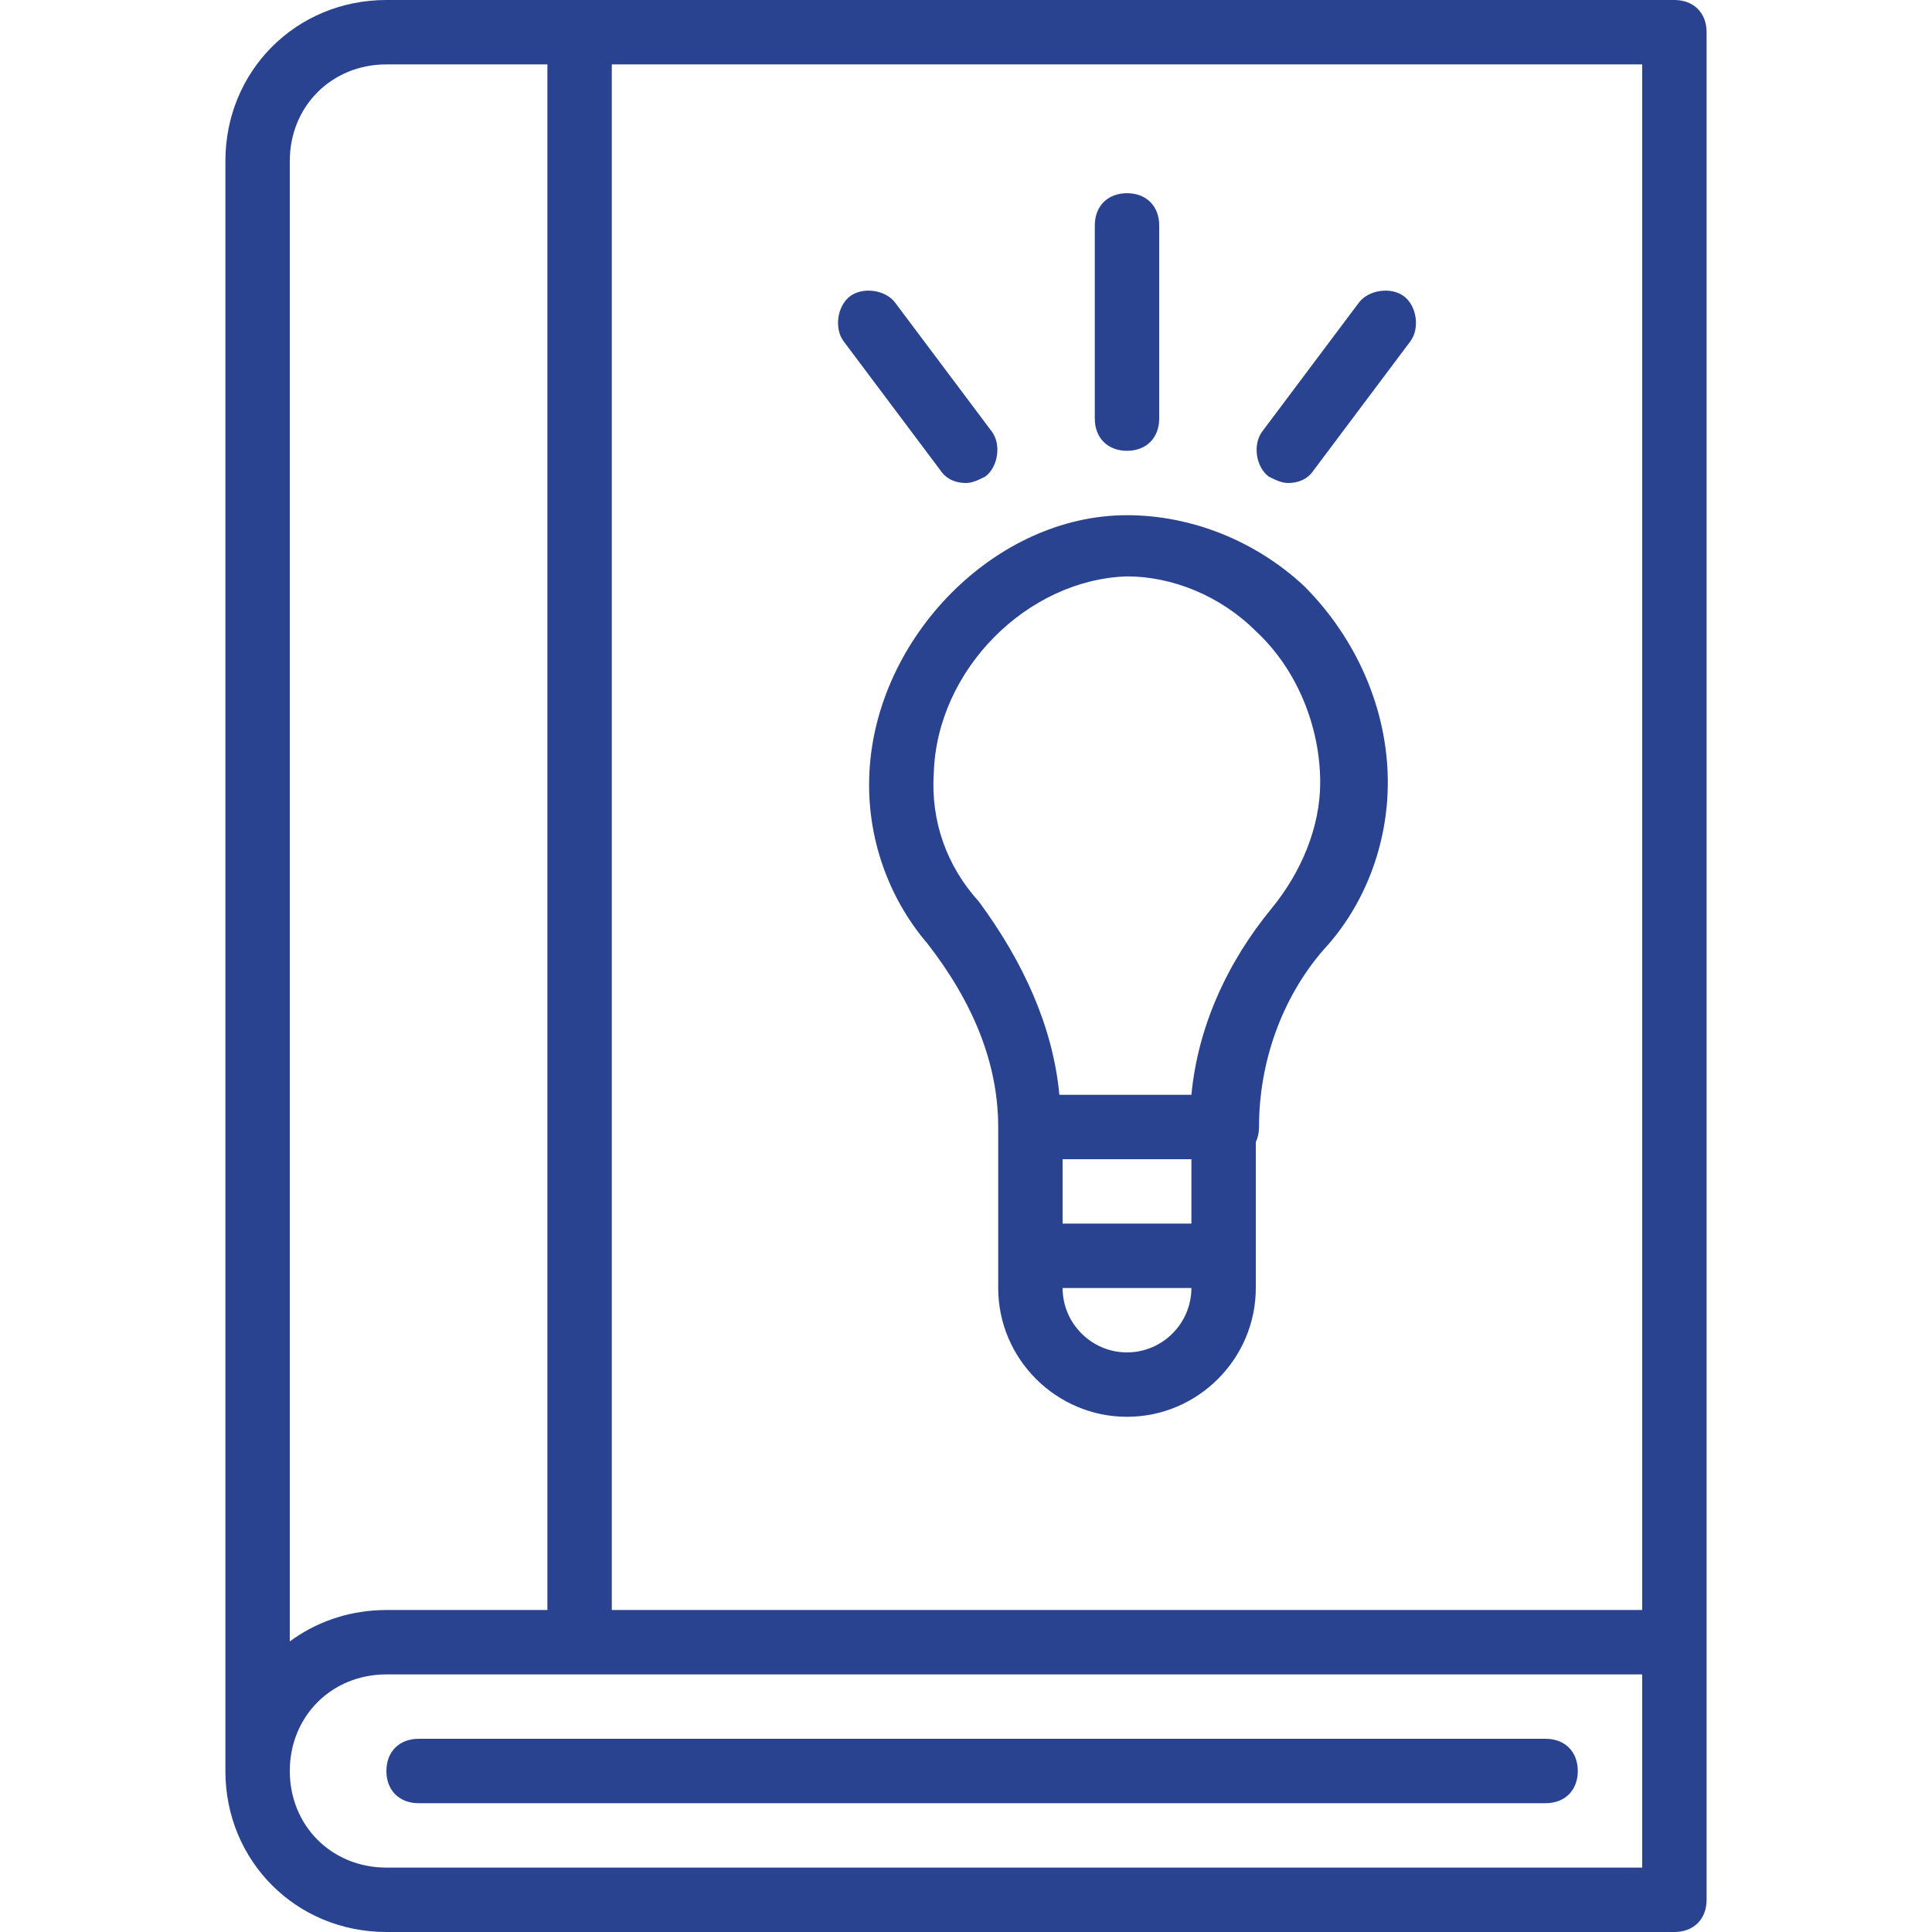
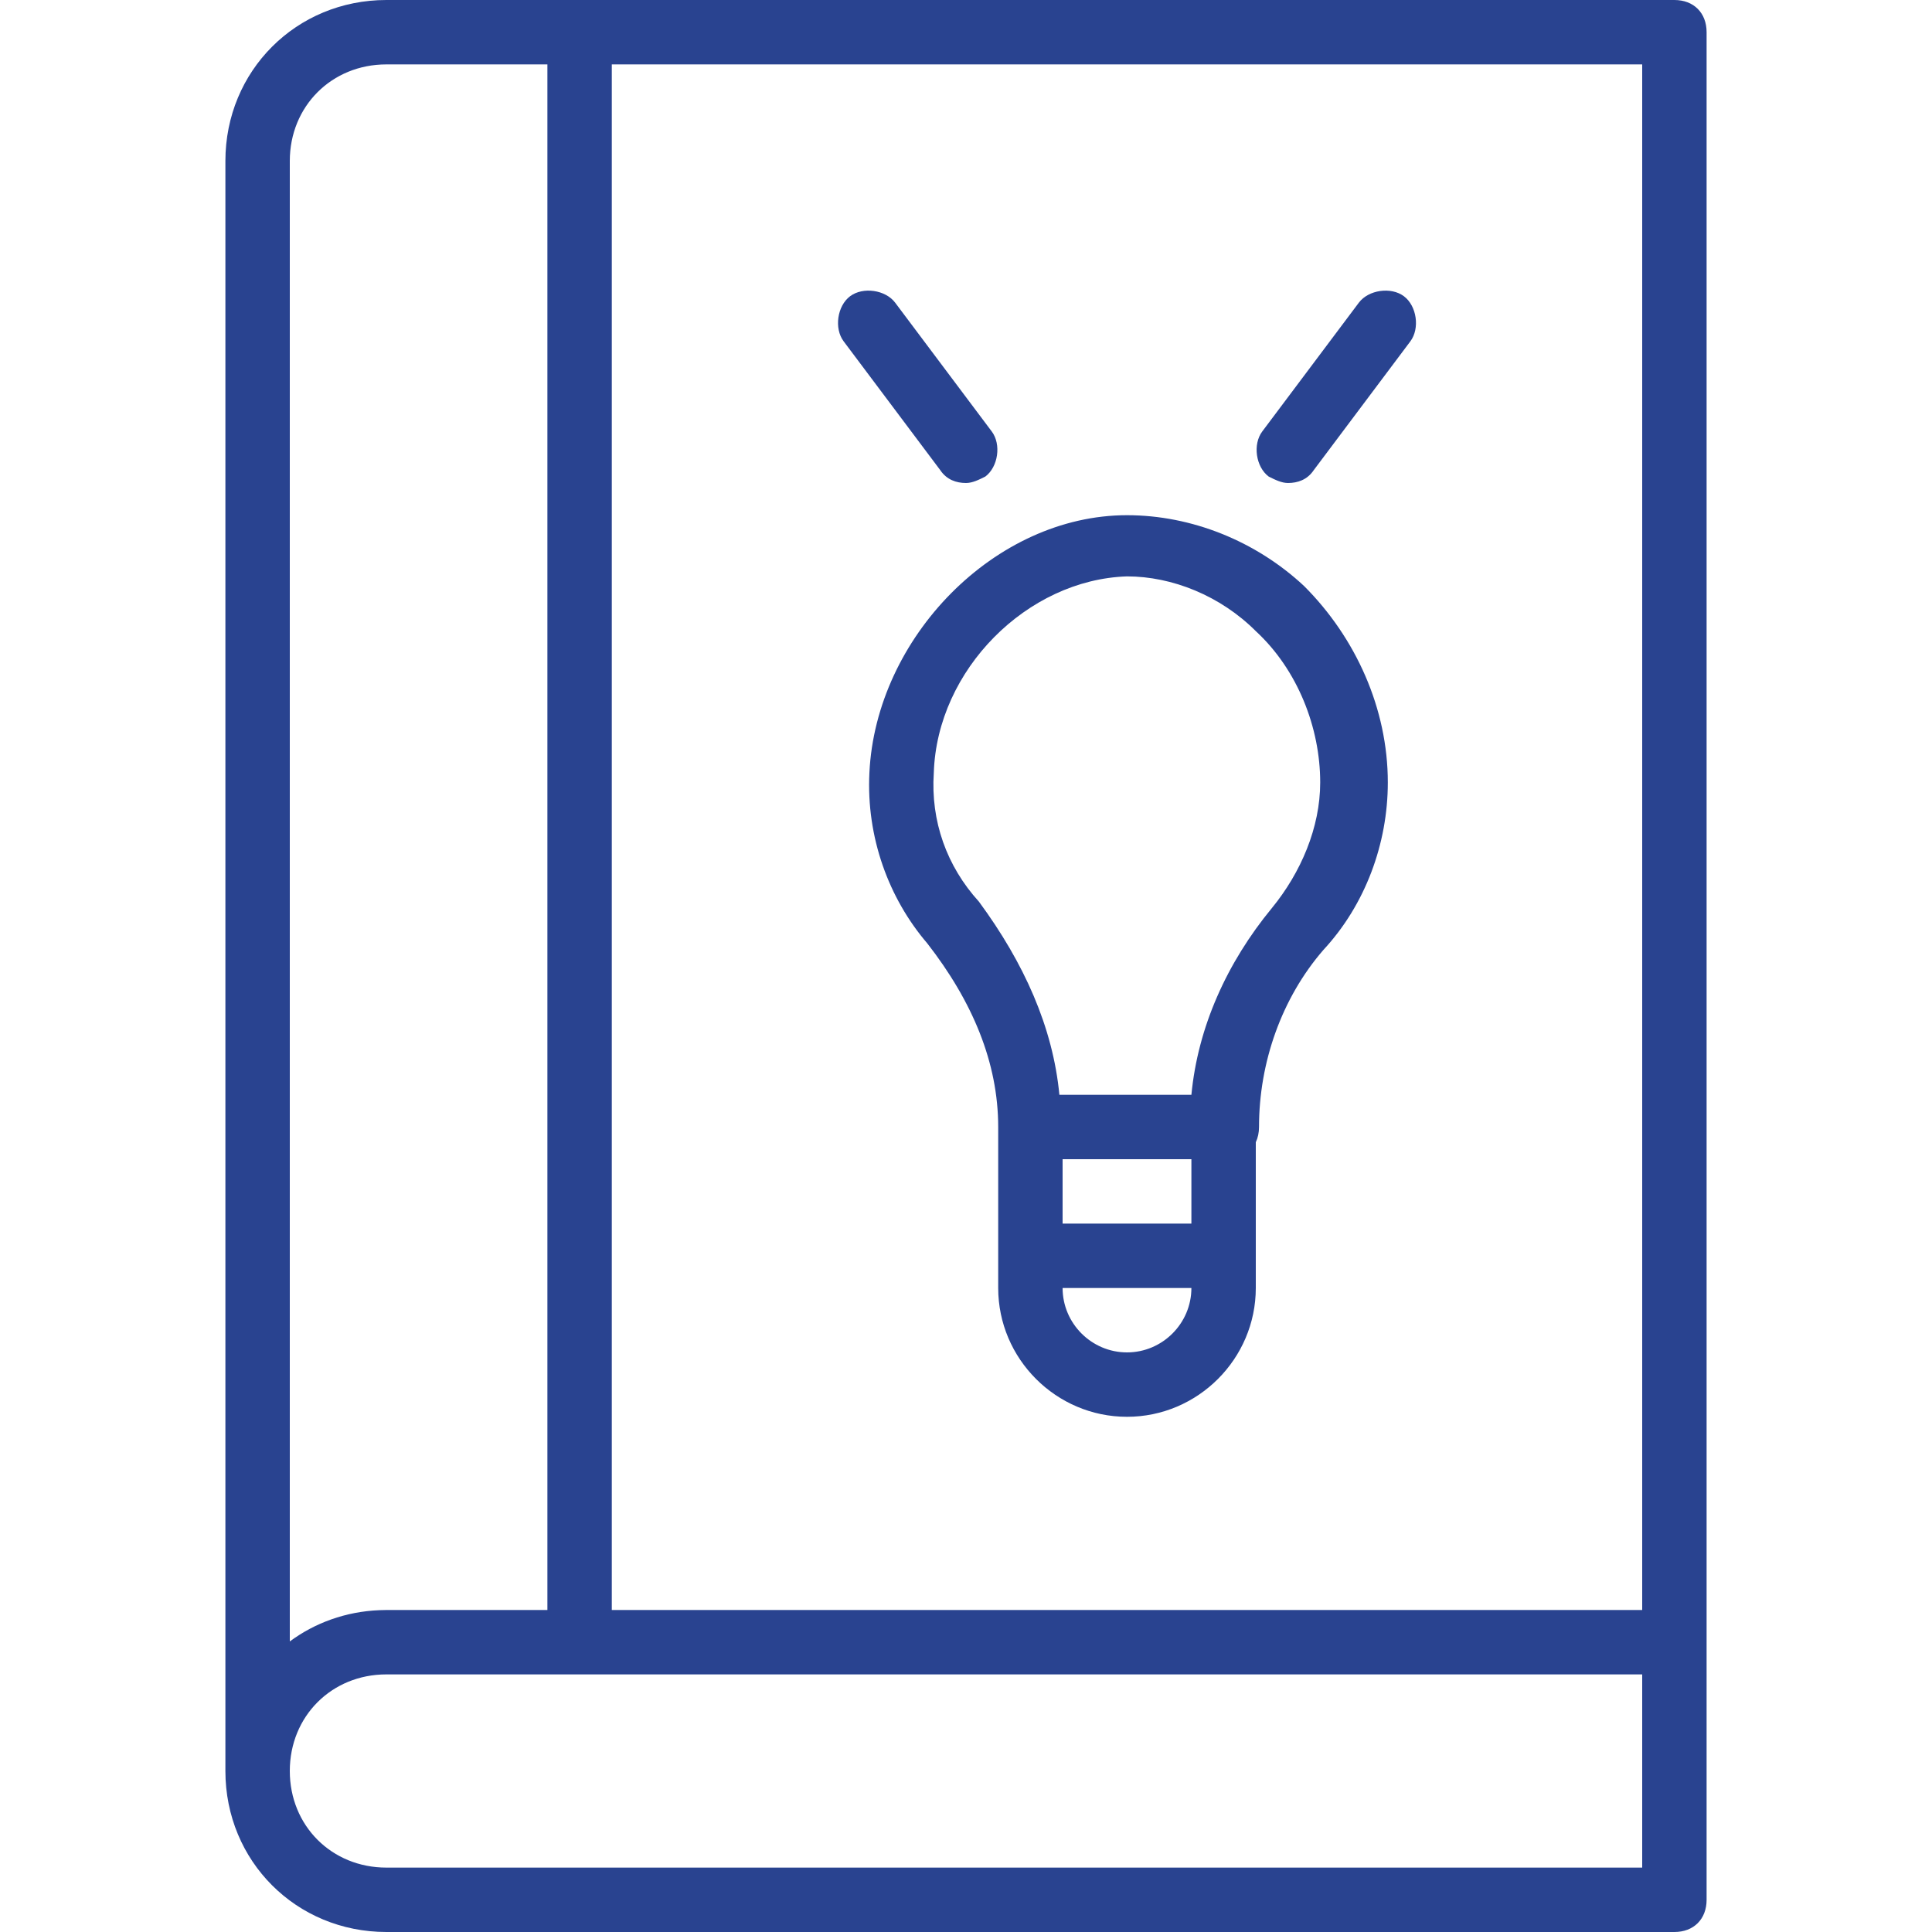
<svg xmlns="http://www.w3.org/2000/svg" fill="#294390" height="800px" width="800px" version="1.1" id="Layer_1" viewBox="0 0 512 512" xml:space="preserve">
  <title>Recommendations email marketing services by Dmaxos</title>
  <g id="SVGRepo_bgCarrier" stroke-width="0" />
  <g id="SVGRepo_tracerCarrier" stroke-linecap="round" stroke-linejoin="round" />
  <g id="SVGRepo_iconCarrier">
    <g transform="translate(1 1)">
      <g>
        <g>
          <path d="M442.733-1H152.6h-51.2C77.507-1,58.733,17.773,58.733,41.667v426.667C58.733,492.227,77.507,511,101.4,511h341.333 c5.12,0,8.533-3.413,8.533-8.533V434.2V7.533C451.267,2.413,447.853-1,442.733-1z M434.2,425.667H161.133v-409.6H434.2V425.667z M101.4,16.067h42.667v409.6H101.4c-0.615,0-1.229,0.016-1.843,0.045c-8.953,0.365-17.12,3.371-23.757,8.285V41.667 C75.8,27.16,86.893,16.067,101.4,16.067z M434.2,493.933H101.4c-14.507,0-25.6-11.093-25.6-25.6c0-14.507,11.093-25.6,25.6-25.6 h51.2h281.6V493.933z" />
-           <path d="M101.4,468.333c0,5.12,3.413,8.533,8.533,8.533H408.6c5.12,0,8.533-3.413,8.533-8.533s-3.413-8.533-8.533-8.533H109.933 C104.813,459.8,101.4,463.213,101.4,468.333z" />
          <path d="M297.667,135.533c-34.987,0-66.56,32.427-68.267,68.267c-0.853,17.067,5.12,33.28,15.36,45.227 c11.947,15.36,18.773,31.573,18.773,48.64V331.8v8.533c0,18.773,15.36,34.133,34.133,34.133c18.773,0,34.133-15.36,34.133-34.133 V331.8v-30.099c0.55-1.169,0.853-2.525,0.853-4.035c0-17.067,5.973-34.133,17.067-46.933 c11.093-11.947,17.067-28.16,17.067-44.373c0-19.627-8.533-38.4-22.187-52.053C331.8,142.36,314.733,135.533,297.667,135.533z M314.733,323.267H280.6V306.2h34.133V323.267z M297.667,357.4c-9.387,0-17.067-7.68-17.067-17.067h34.133 C314.733,349.72,307.053,357.4,297.667,357.4z M336.067,239.64c-11.947,14.507-19.627,31.573-21.333,49.493h-34.987 c-1.707-17.92-9.387-34.987-21.333-51.2c-8.533-9.387-12.8-21.333-11.947-34.133c0.853-27.307,24.747-51.2,51.2-52.053 c11.947,0,24.747,5.12,34.133,14.507c11.093,10.24,17.067,25.6,17.067,40.107C348.867,218.307,343.747,230.253,336.067,239.64z" />
-           <path d="M297.667,118.467c5.12,0,8.533-3.413,8.533-8.533v-51.2c0-5.12-3.413-8.533-8.533-8.533s-8.533,3.413-8.533,8.533v51.2 C289.133,115.053,292.547,118.467,297.667,118.467z" />
          <path d="M335.213,125.293c1.707,0.853,3.413,1.707,5.12,1.707c2.56,0,5.12-0.853,6.827-3.413l25.6-34.133 c2.56-3.413,1.707-9.387-1.707-11.947c-3.413-2.56-9.387-1.707-11.947,1.707l-25.6,34.133 C330.947,116.76,331.8,122.733,335.213,125.293z" />
          <path d="M222.573,89.453l25.6,34.133C249.88,126.147,252.44,127,255,127c1.707,0,3.413-0.853,5.12-1.707 c3.413-2.56,4.267-8.533,1.707-11.947l-25.6-34.133c-2.56-3.413-8.533-4.267-11.947-1.707 C220.867,80.067,220.013,86.04,222.573,89.453z" />
        </g>
      </g>
    </g>
  </g>
</svg>